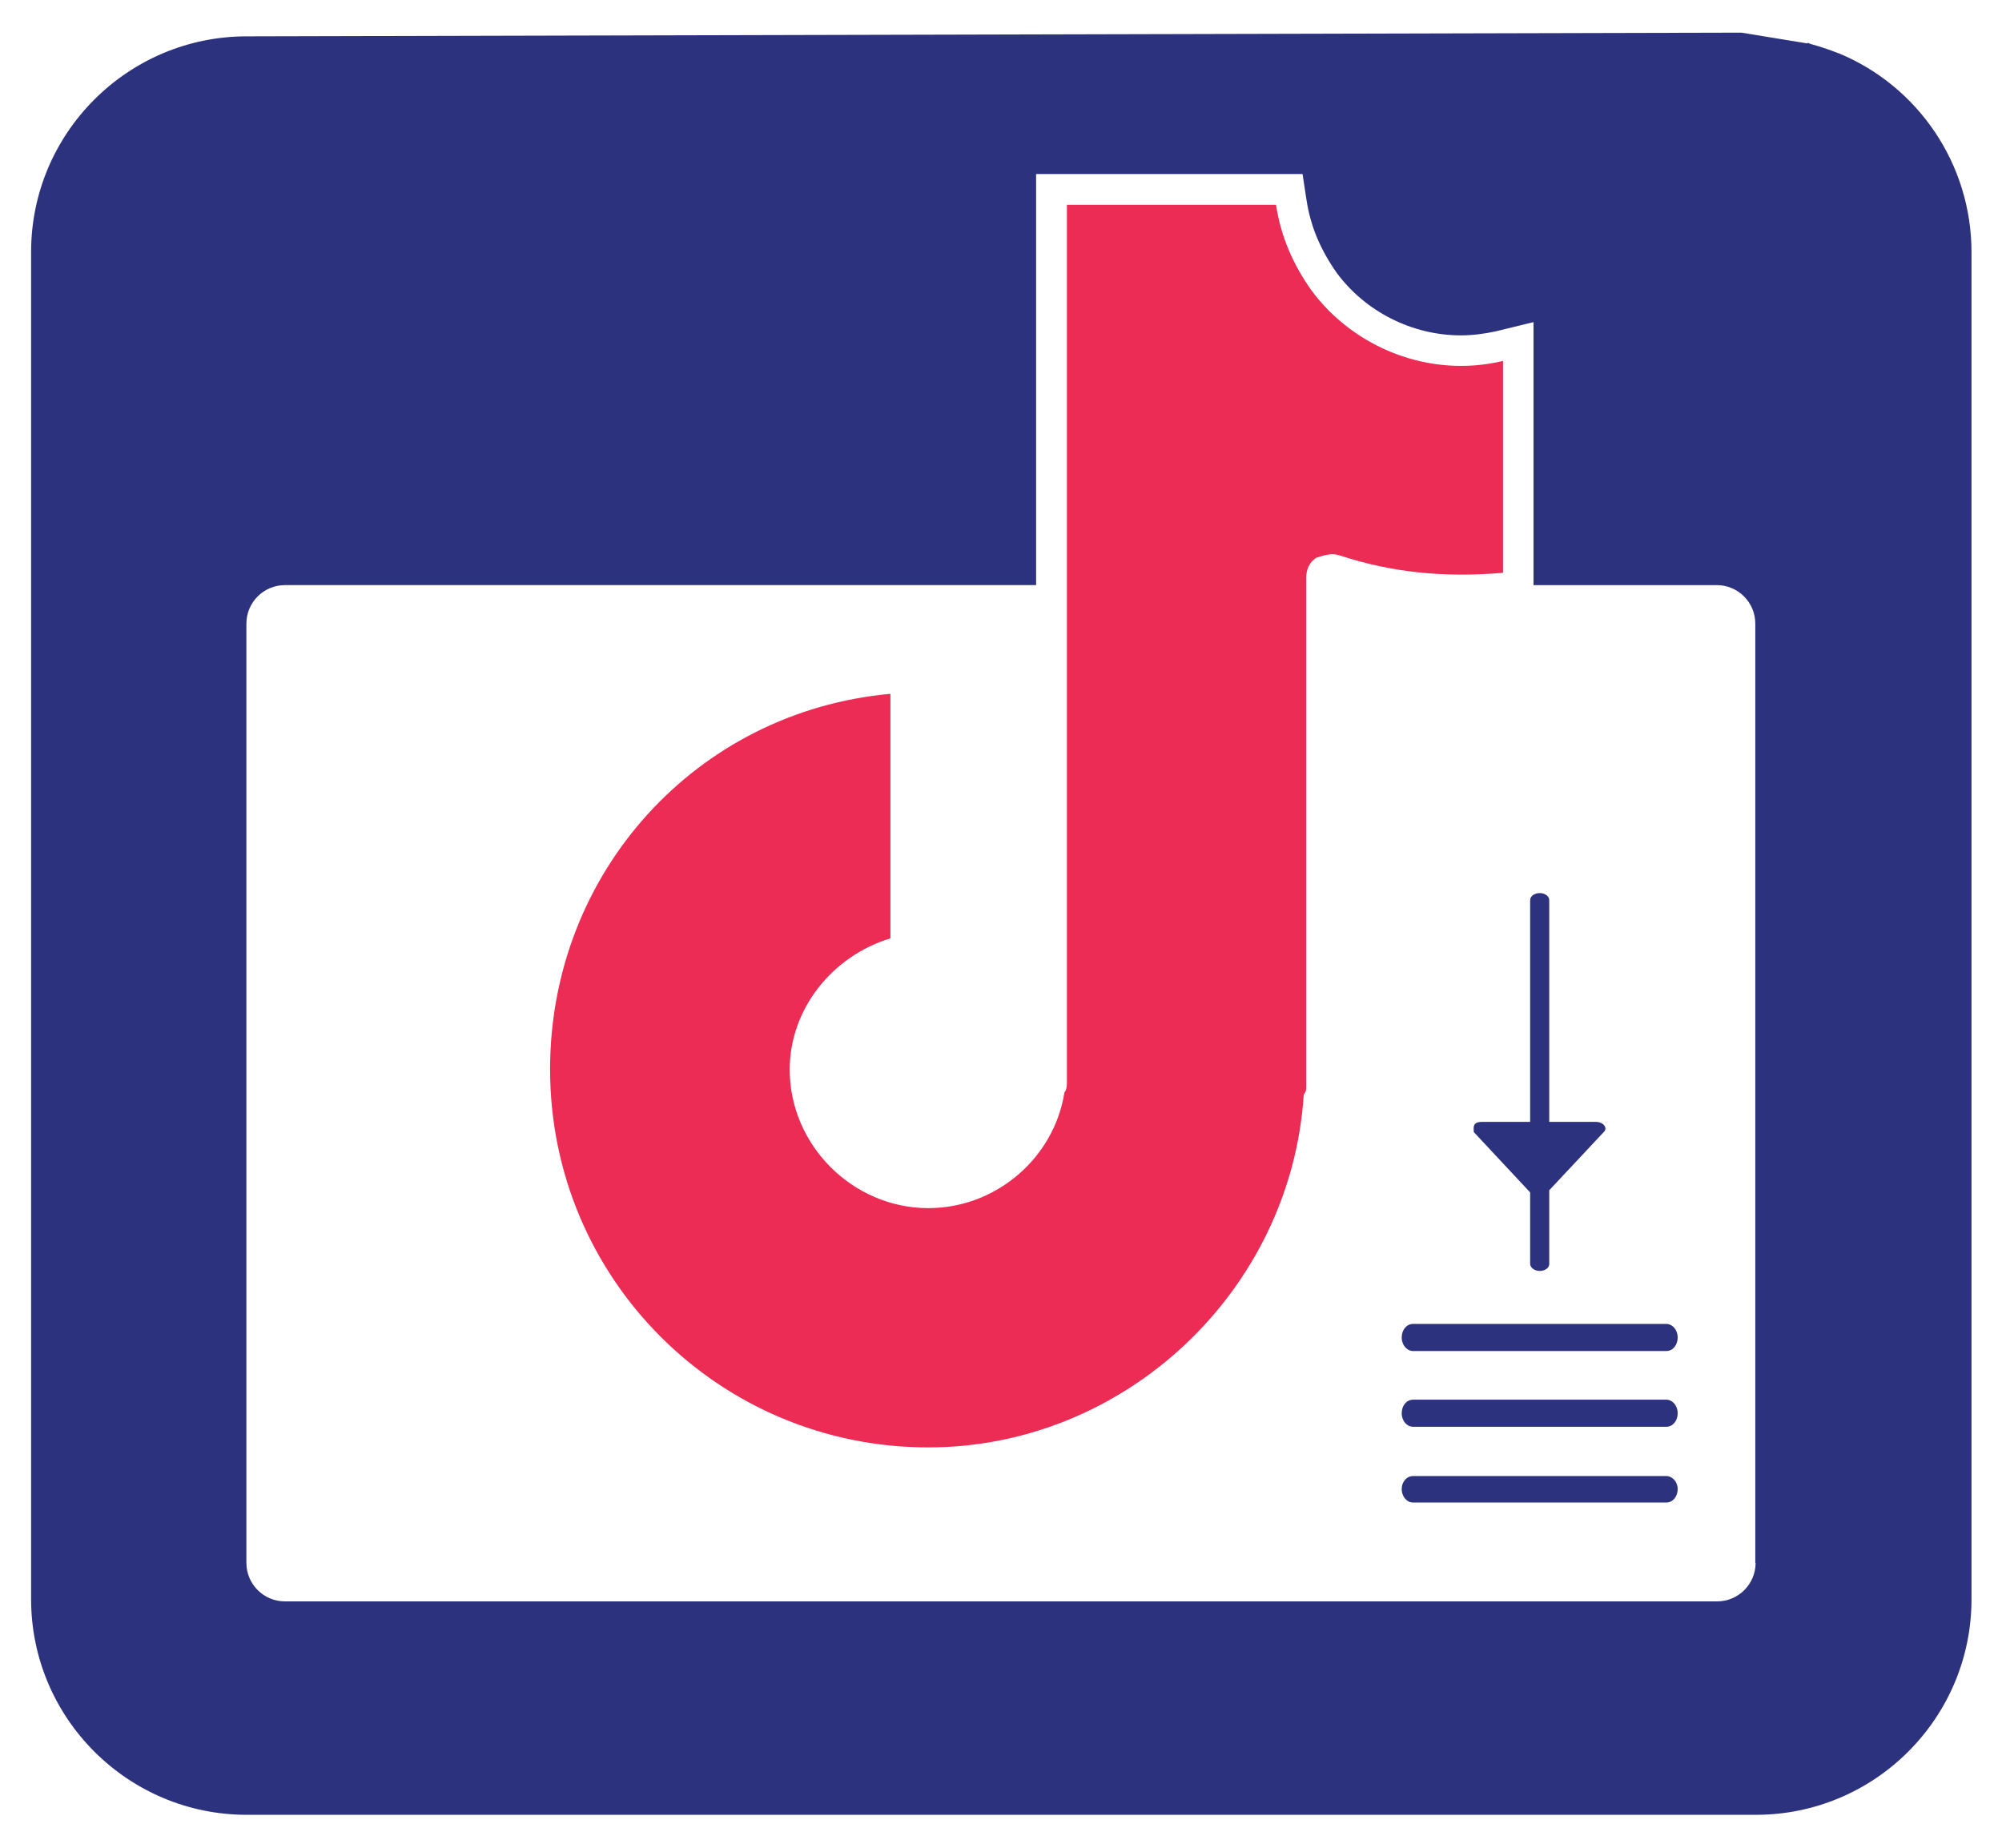
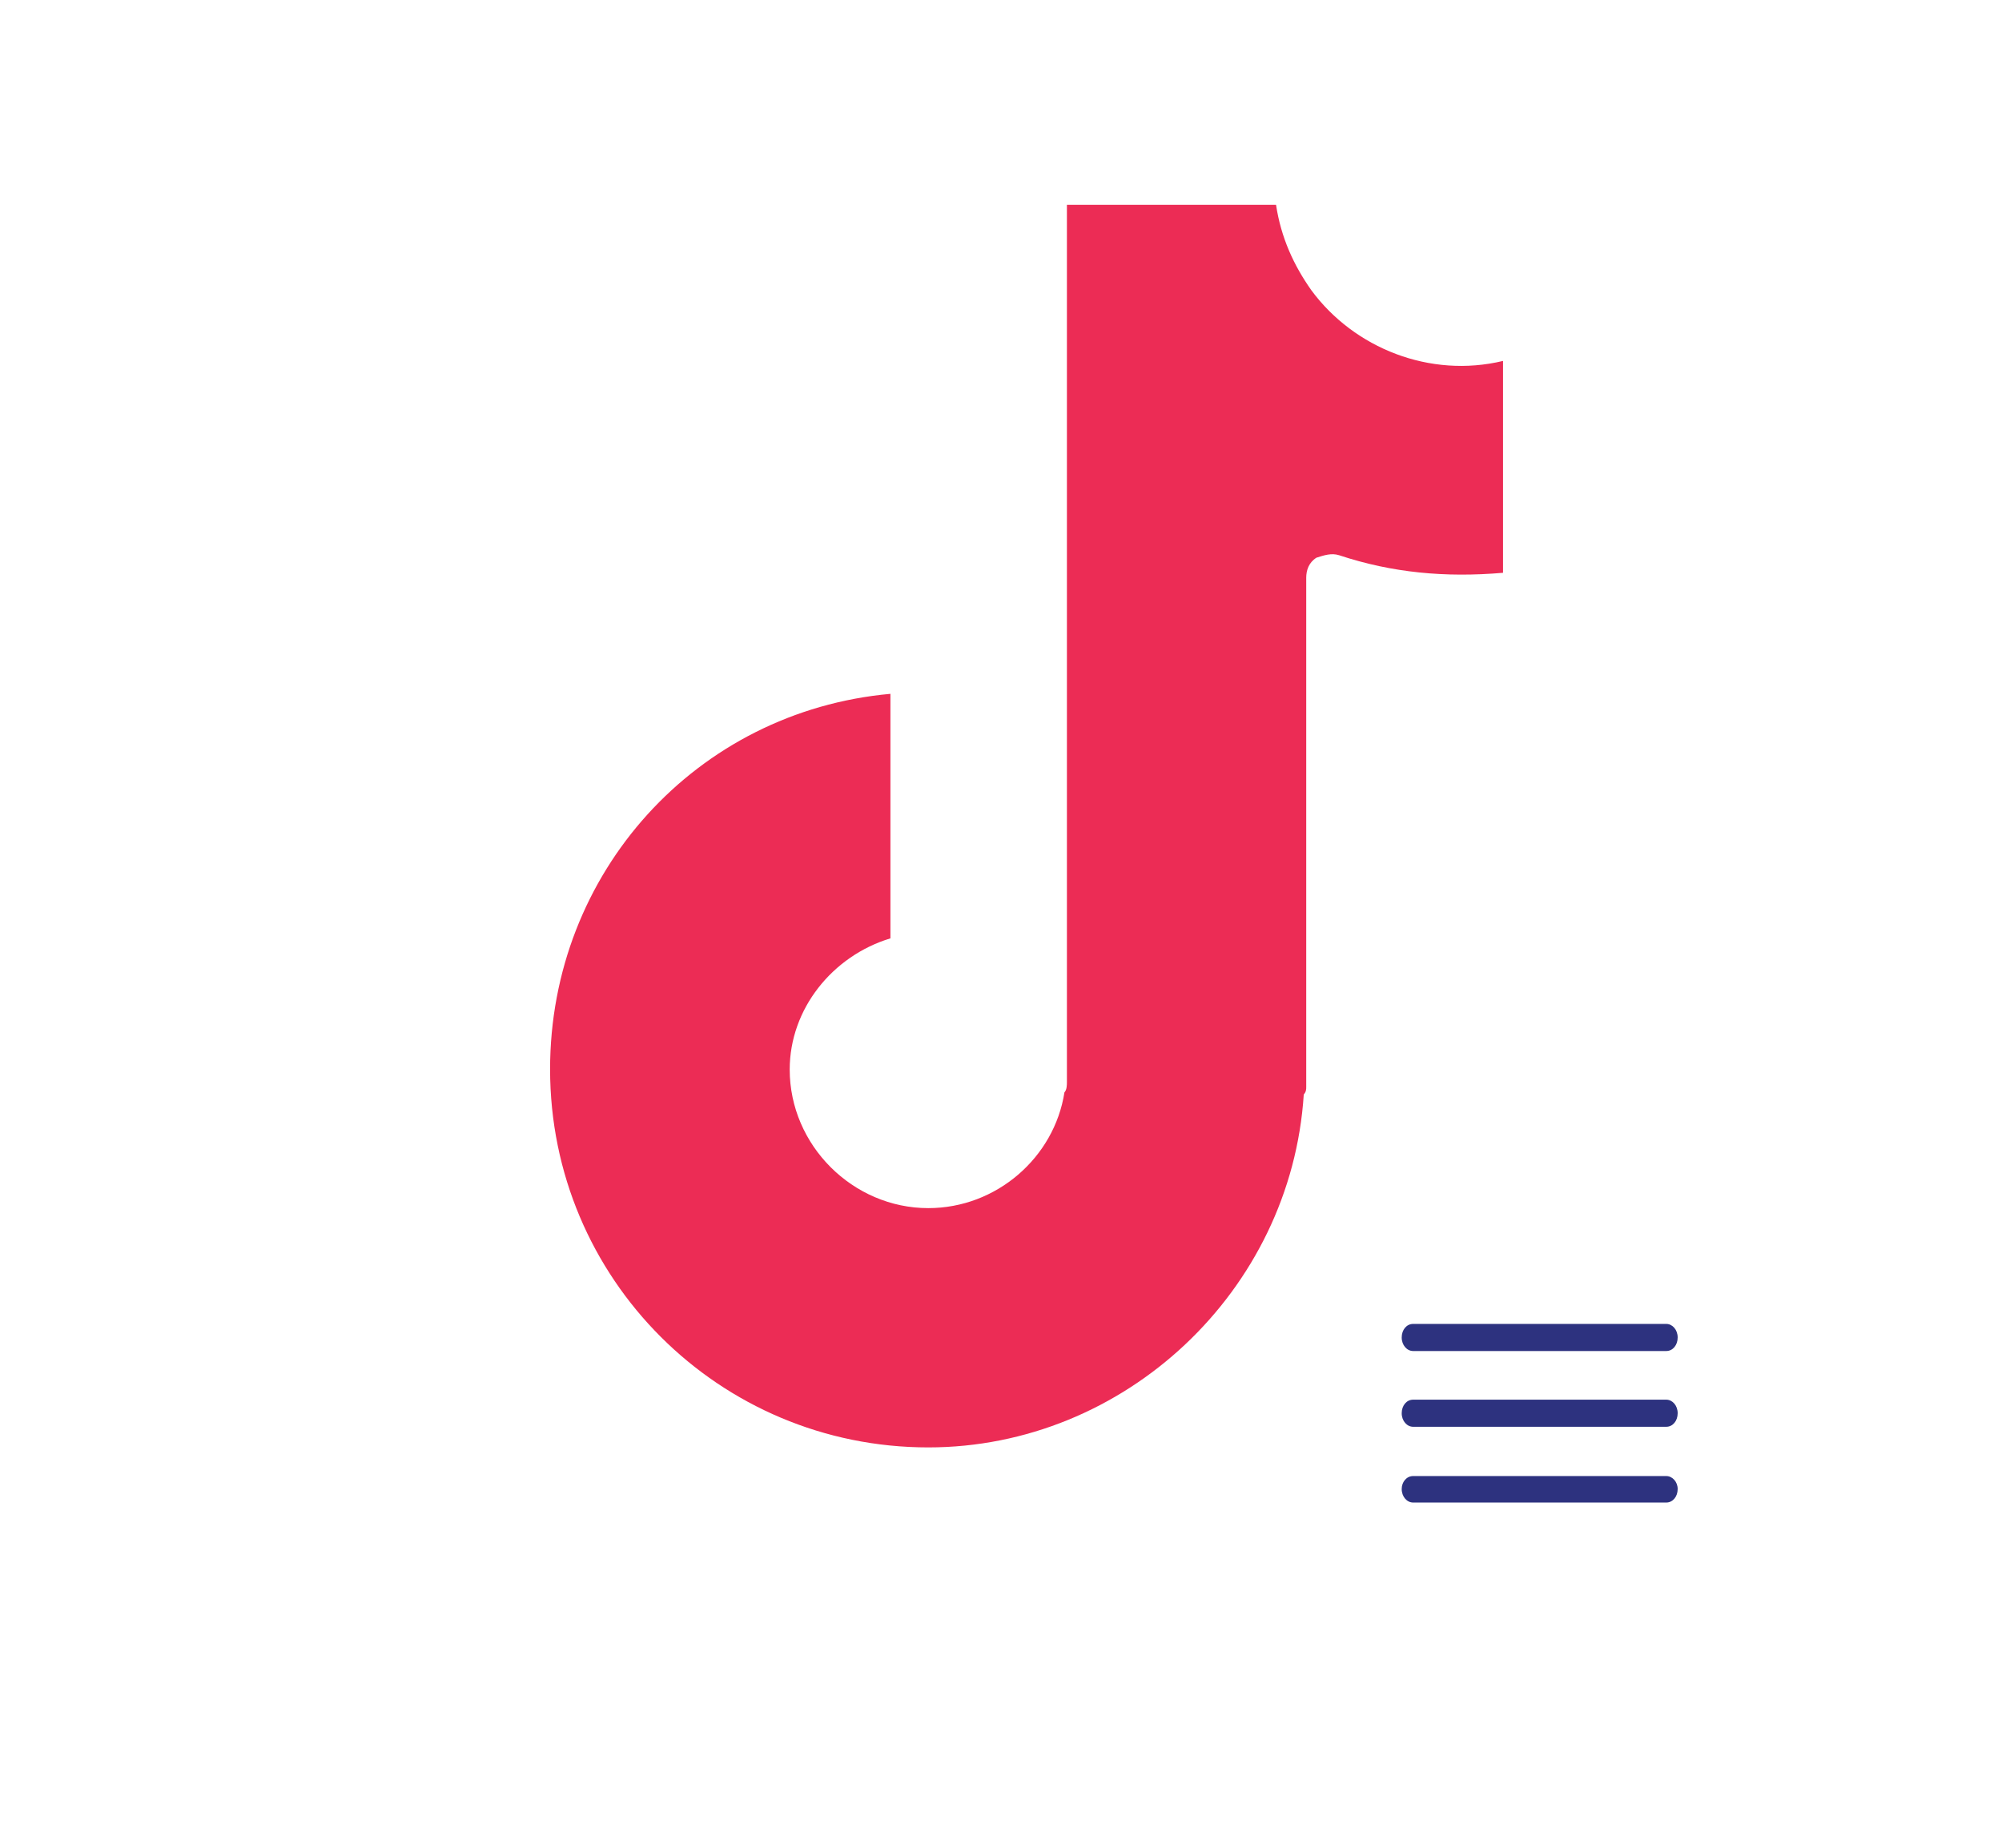
<svg xmlns="http://www.w3.org/2000/svg" id="Layer_1" data-name="Layer 1" viewBox="0 0 65 60">
  <defs>
    <style>
      .cls-1, .cls-2, .cls-3 {
        stroke-width: 0px;
      }

      .cls-1, .cls-3 {
        fill: #2d327f;
      }

      .cls-2 {
        fill: #ec2c55;
      }

      .cls-3 {
        fill-rule: evenodd;
      }
    </style>
  </defs>
-   <path class="cls-1" d="M59.69,1.73c-.28-.11-.56-.21-.86-.29-.05-.01-.1-.04-.15-.05v.02s-2.14-.35-2.14-.35l-48.53.12c-3.86,0-7,3.14-7,7v43.75c0,3.86,3.14,7,7,7h49c3.86,0,7-3.14,7-7V8.19c0-2.86-1.73-5.39-4.31-6.46ZM57,50.75c0,.69-.56,1.25-1.25,1.25H9.25c-.69,0-1.25-.56-1.25-1.25v-30.5c0-.69.56-1.25,1.25-1.25h24.39V5.65h8.65l.13.85c.13.84.44,1.59.98,2.36.93,1.26,2.45,2.03,4.03,2.03.38,0,.76-.05,1.13-.13l1.23-.3v8.54h5.95c.69,0,1.25.56,1.25,1.25v30.5Z" />
  <path class="cls-2" d="M48.8,18.6c-1.88.16-3.6,0-5.32-.57-.25-.08-.49,0-.74.08-.25.16-.33.41-.33.65v16.53c0,.08,0,.16-.08.25-.41,6.38-5.81,11.46-12.19,11.46-6.79,0-12.28-5.48-12.28-12.28,0-6.38,4.75-11.62,11.05-12.19v7.94c-1.88.57-3.27,2.29-3.27,4.26,0,2.46,2.05,4.5,4.5,4.5,2.21,0,4.09-1.64,4.42-3.76.08-.08.08-.25.08-.33V6.65h6.79c.16,1.06.57,1.96,1.15,2.78,1.39,1.88,3.85,2.86,6.22,2.29,0,0,0,6.87,0,6.87Z" />
  <g>
    <path class="cls-3" d="M54.1,48.79h-8.22c-.2,0-.37-.19-.37-.44,0-.23.16-.42.37-.42h8.22c.2,0,.37.19.37.42,0,.25-.16.44-.37.44Z" />
    <path class="cls-3" d="M54.1,43.87h-8.22c-.2,0-.37-.19-.37-.44s.16-.44.37-.44h8.22c.2,0,.37.19.37.44s-.16.44-.37.44Z" />
    <path class="cls-3" d="M54.1,46.33h-8.22c-.2,0-.37-.19-.37-.44s.16-.44.37-.44h8.22c.2,0,.37.19.37.44s-.16.44-.37.44Z" />
  </g>
-   <path class="cls-3" d="M49.68,41.03v-2.31l-1.83-1.96c0-.14-.06-.33.27-.33h1.56v-7.2c0-.13.14-.23.31-.23s.31.1.31.23v7.2h1.52c.24,0,.39.2.25.33l-1.77,1.89v2.4c0,.12-.14.22-.31.22s-.31-.11-.31-.23h0Z" />
</svg>